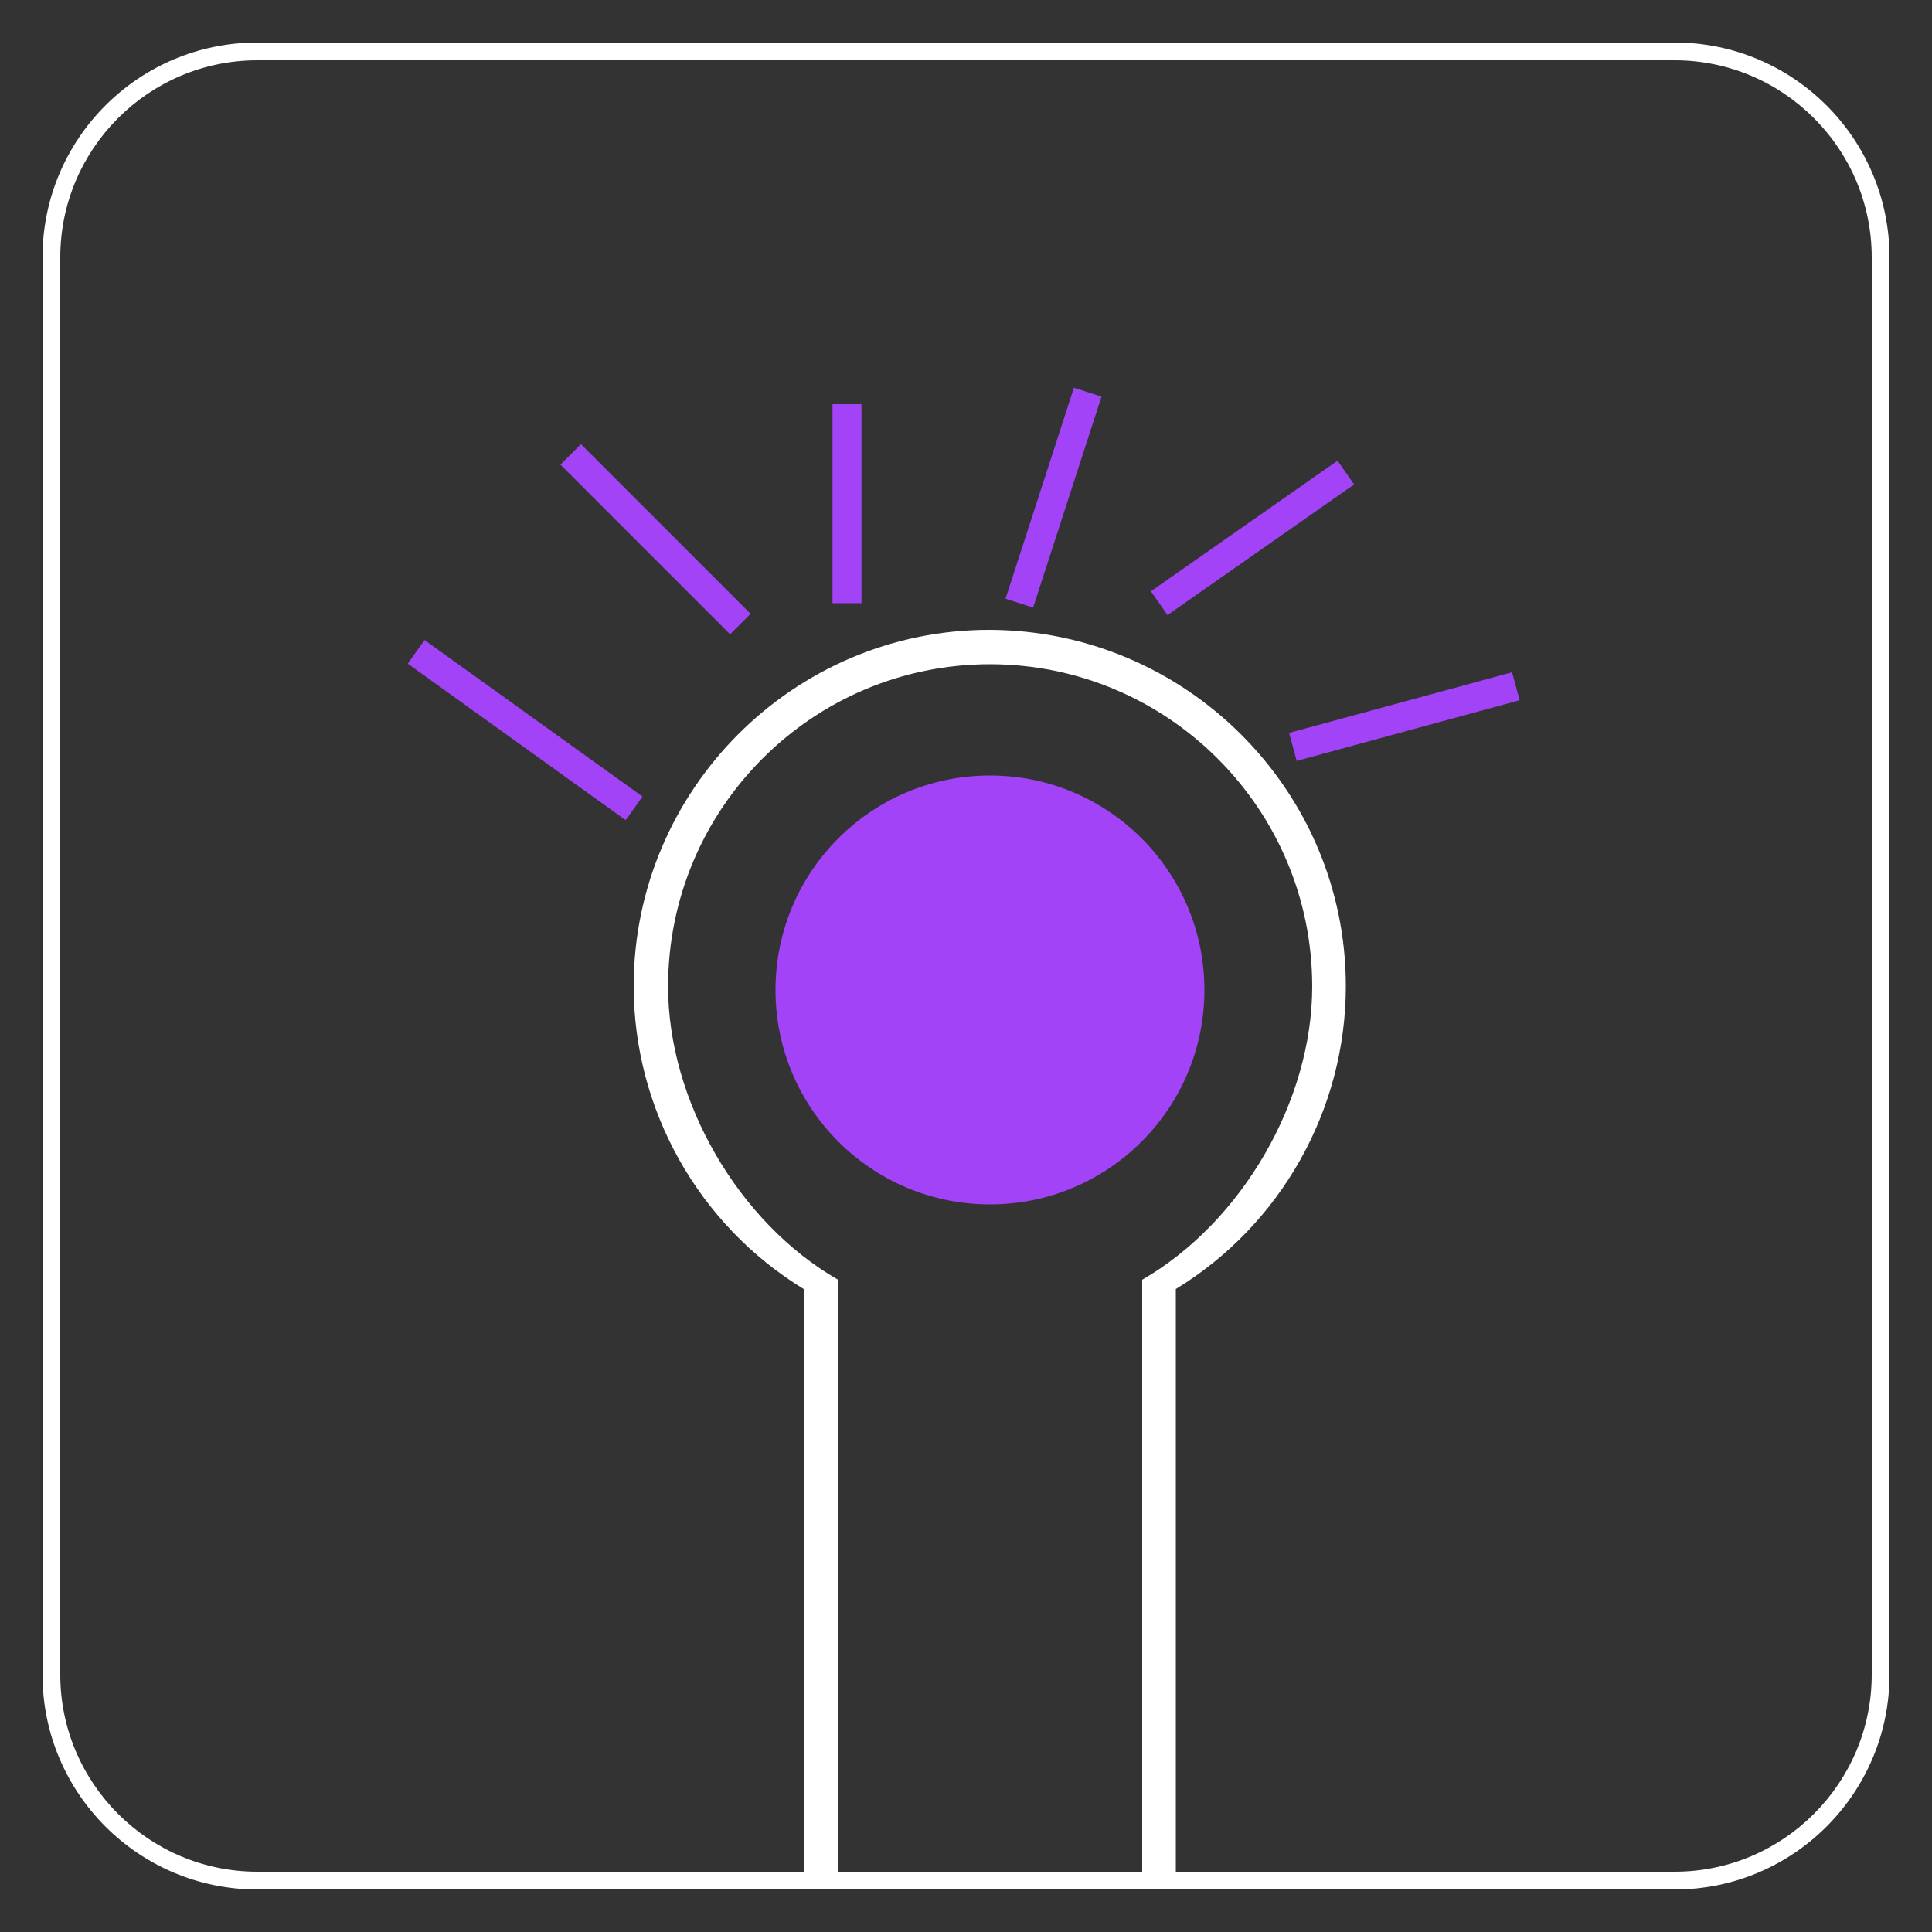
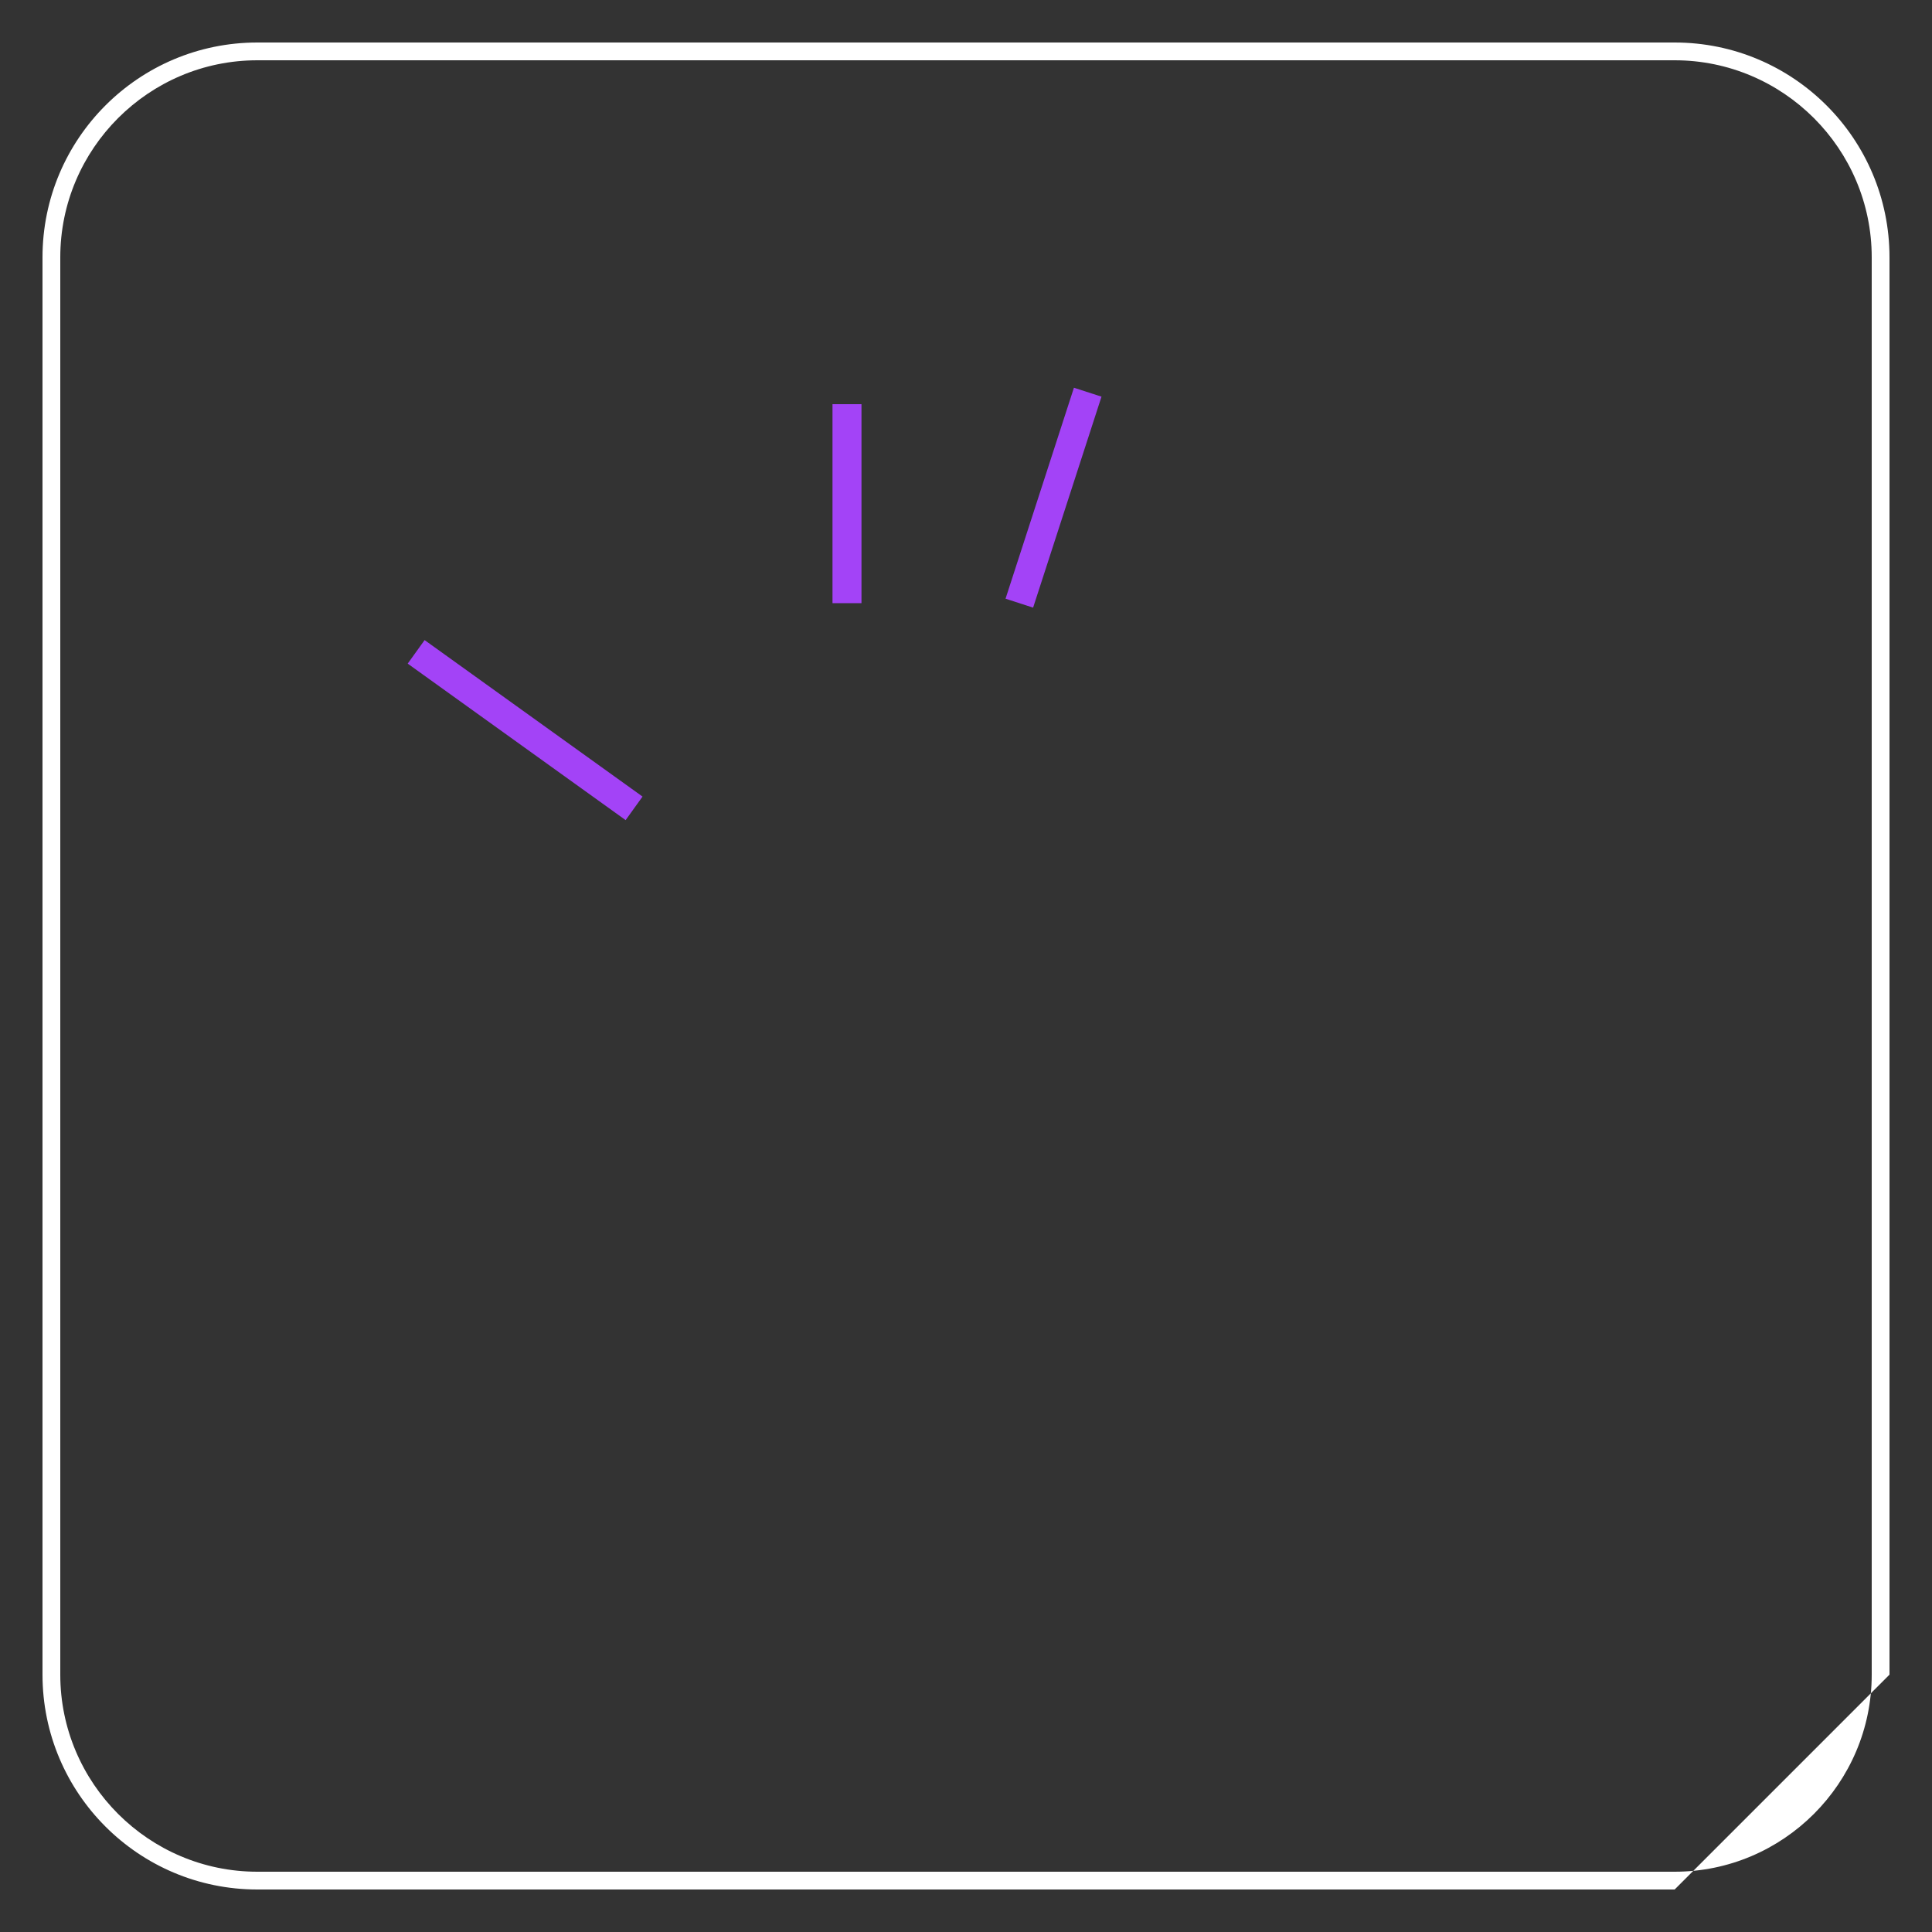
<svg xmlns="http://www.w3.org/2000/svg" version="1.1" id="Layer_1" x="0px" y="0px" viewBox="0 0 50 50" style="enable-background:new 0 0 50 50;" xml:space="preserve">
  <rect x="0" y="0" width="50" height="50" fill="#333333" stroke="none" />
  <style type="text/css">
	.st0{fill:#FFFFFF;}
	.st1{fill:#A343F7;}
	.st2{fill:none;stroke:#A343F7;stroke-width:0.75;stroke-miterlimit:10;}
</style>
  <g>
    <g>
-       <path class="st0" d="M43.34,48.9H6.66c-3.07,0-5.56-2.49-5.56-5.56V6.66c0-3.07,2.49-5.56,5.56-5.56h36.68    c3.07,0,5.56,2.49,5.56,5.56v36.68C48.9,46.41,46.41,48.9,43.34,48.9z M6.66,1.56c-2.81,0-5.1,2.29-5.1,5.1v36.68    c0,2.81,2.29,5.1,5.1,5.1h36.68c2.81,0,5.1-2.29,5.1-5.1V6.66c0-2.81-2.29-5.1-5.1-5.1H6.66z" />
+       <path class="st0" d="M43.34,48.9H6.66c-3.07,0-5.56-2.49-5.56-5.56V6.66c0-3.07,2.49-5.56,5.56-5.56h36.68    c3.07,0,5.56,2.49,5.56,5.56v36.68z M6.66,1.56c-2.81,0-5.1,2.29-5.1,5.1v36.68    c0,2.81,2.29,5.1,5.1,5.1h36.68c2.81,0,5.1-2.29,5.1-5.1V6.66c0-2.81-2.29-5.1-5.1-5.1H6.66z" />
    </g>
    <g>
      <g>
-         <path class="st0" d="M34.83,25.52c0,3.2-1.68,6.18-4.4,7.84V48.9h-0.87V33.12H30h-0.44c2.58-1.49,4.4-4.63,4.4-7.59     c0-4.6-3.74-8.34-8.34-8.34s-8.33,3.74-8.33,8.34c0,2.96,1.82,6.11,4.4,7.59h-0.44h0.44V48.9H20.8V33.36     c-2.72-1.66-4.4-4.64-4.4-7.84c0-5.07,4.13-9.22,9.2-9.22C30.69,16.31,34.83,20.45,34.83,25.52z" />
-       </g>
-       <circle class="st1" cx="25.62" cy="25.62" r="5.55" />
-       <line class="st2" x1="14.77" y1="11.76" x2="19.16" y2="16.15" />
+         </g>
      <line class="st2" x1="21.92" y1="10.46" x2="21.92" y2="15.61" />
      <line class="st2" x1="26.38" y1="15.61" x2="28.15" y2="10.15" />
-       <line class="st2" x1="30" y1="15.61" x2="34.83" y2="12.23" />
-       <line class="st2" x1="33.46" y1="19.33" x2="39.23" y2="17.76" />
      <line class="st2" x1="10.77" y1="16.87" x2="16.41" y2="20.92" />
    </g>
  </g>
</svg>